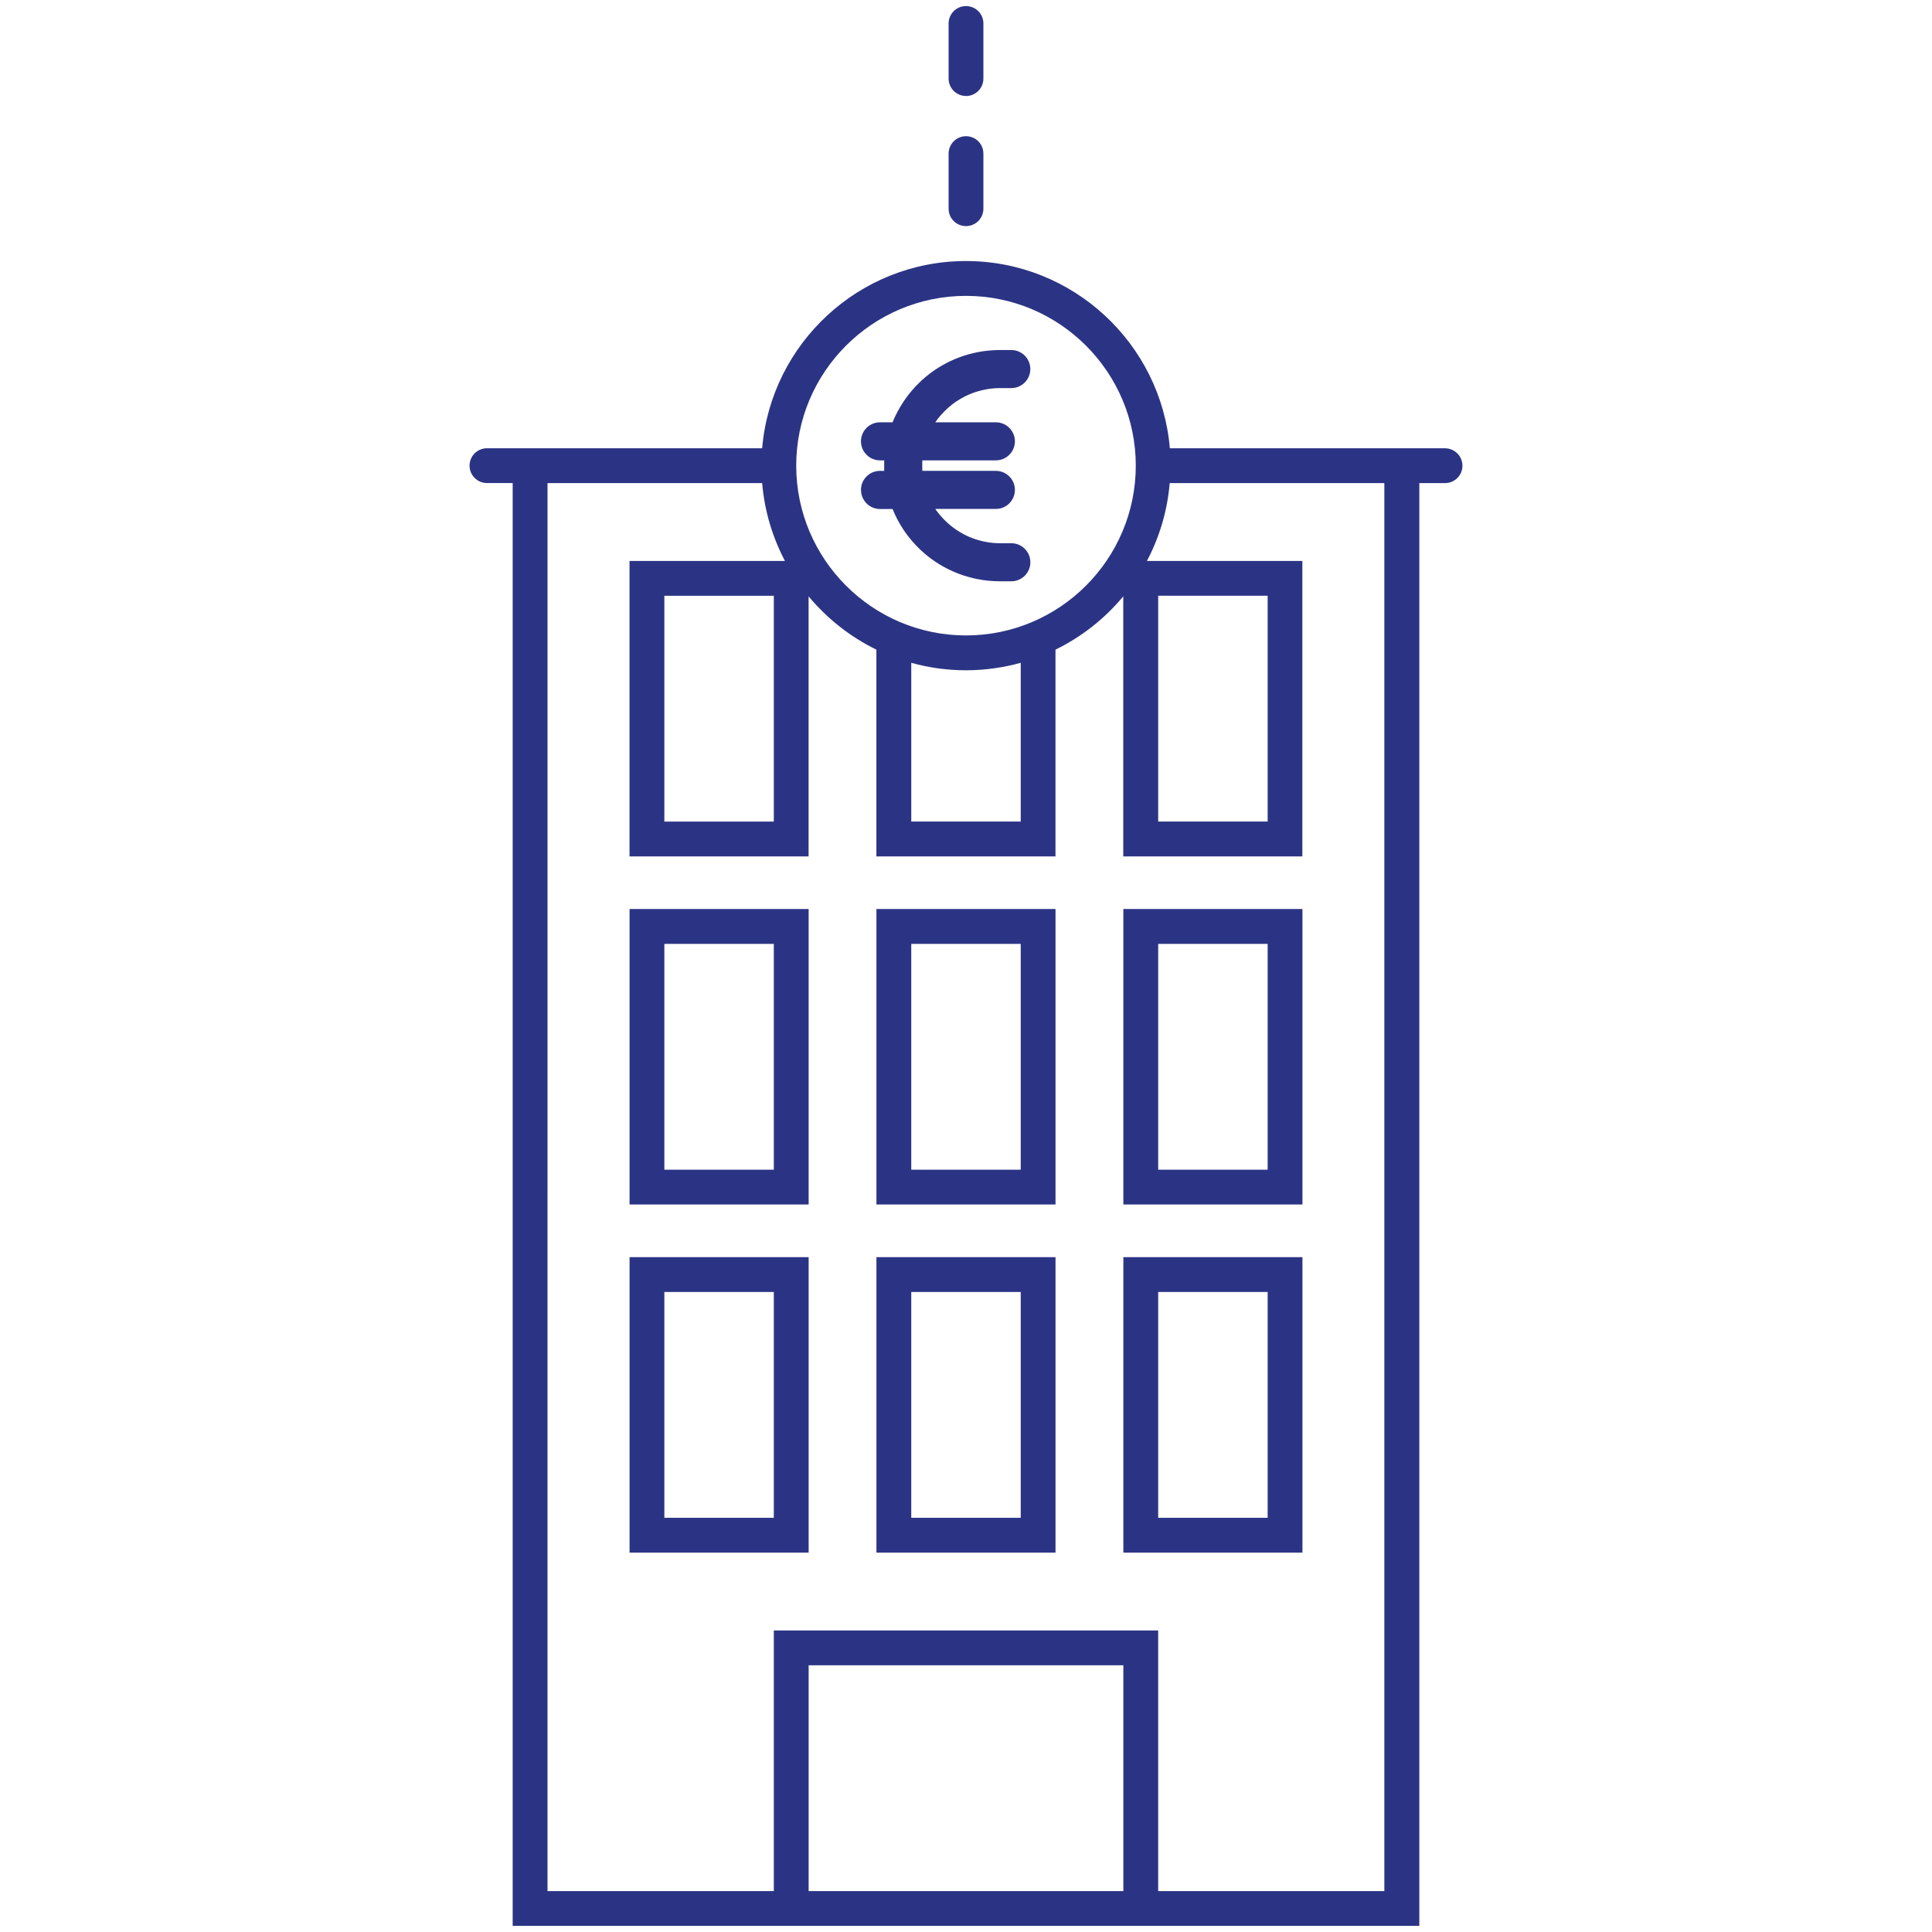
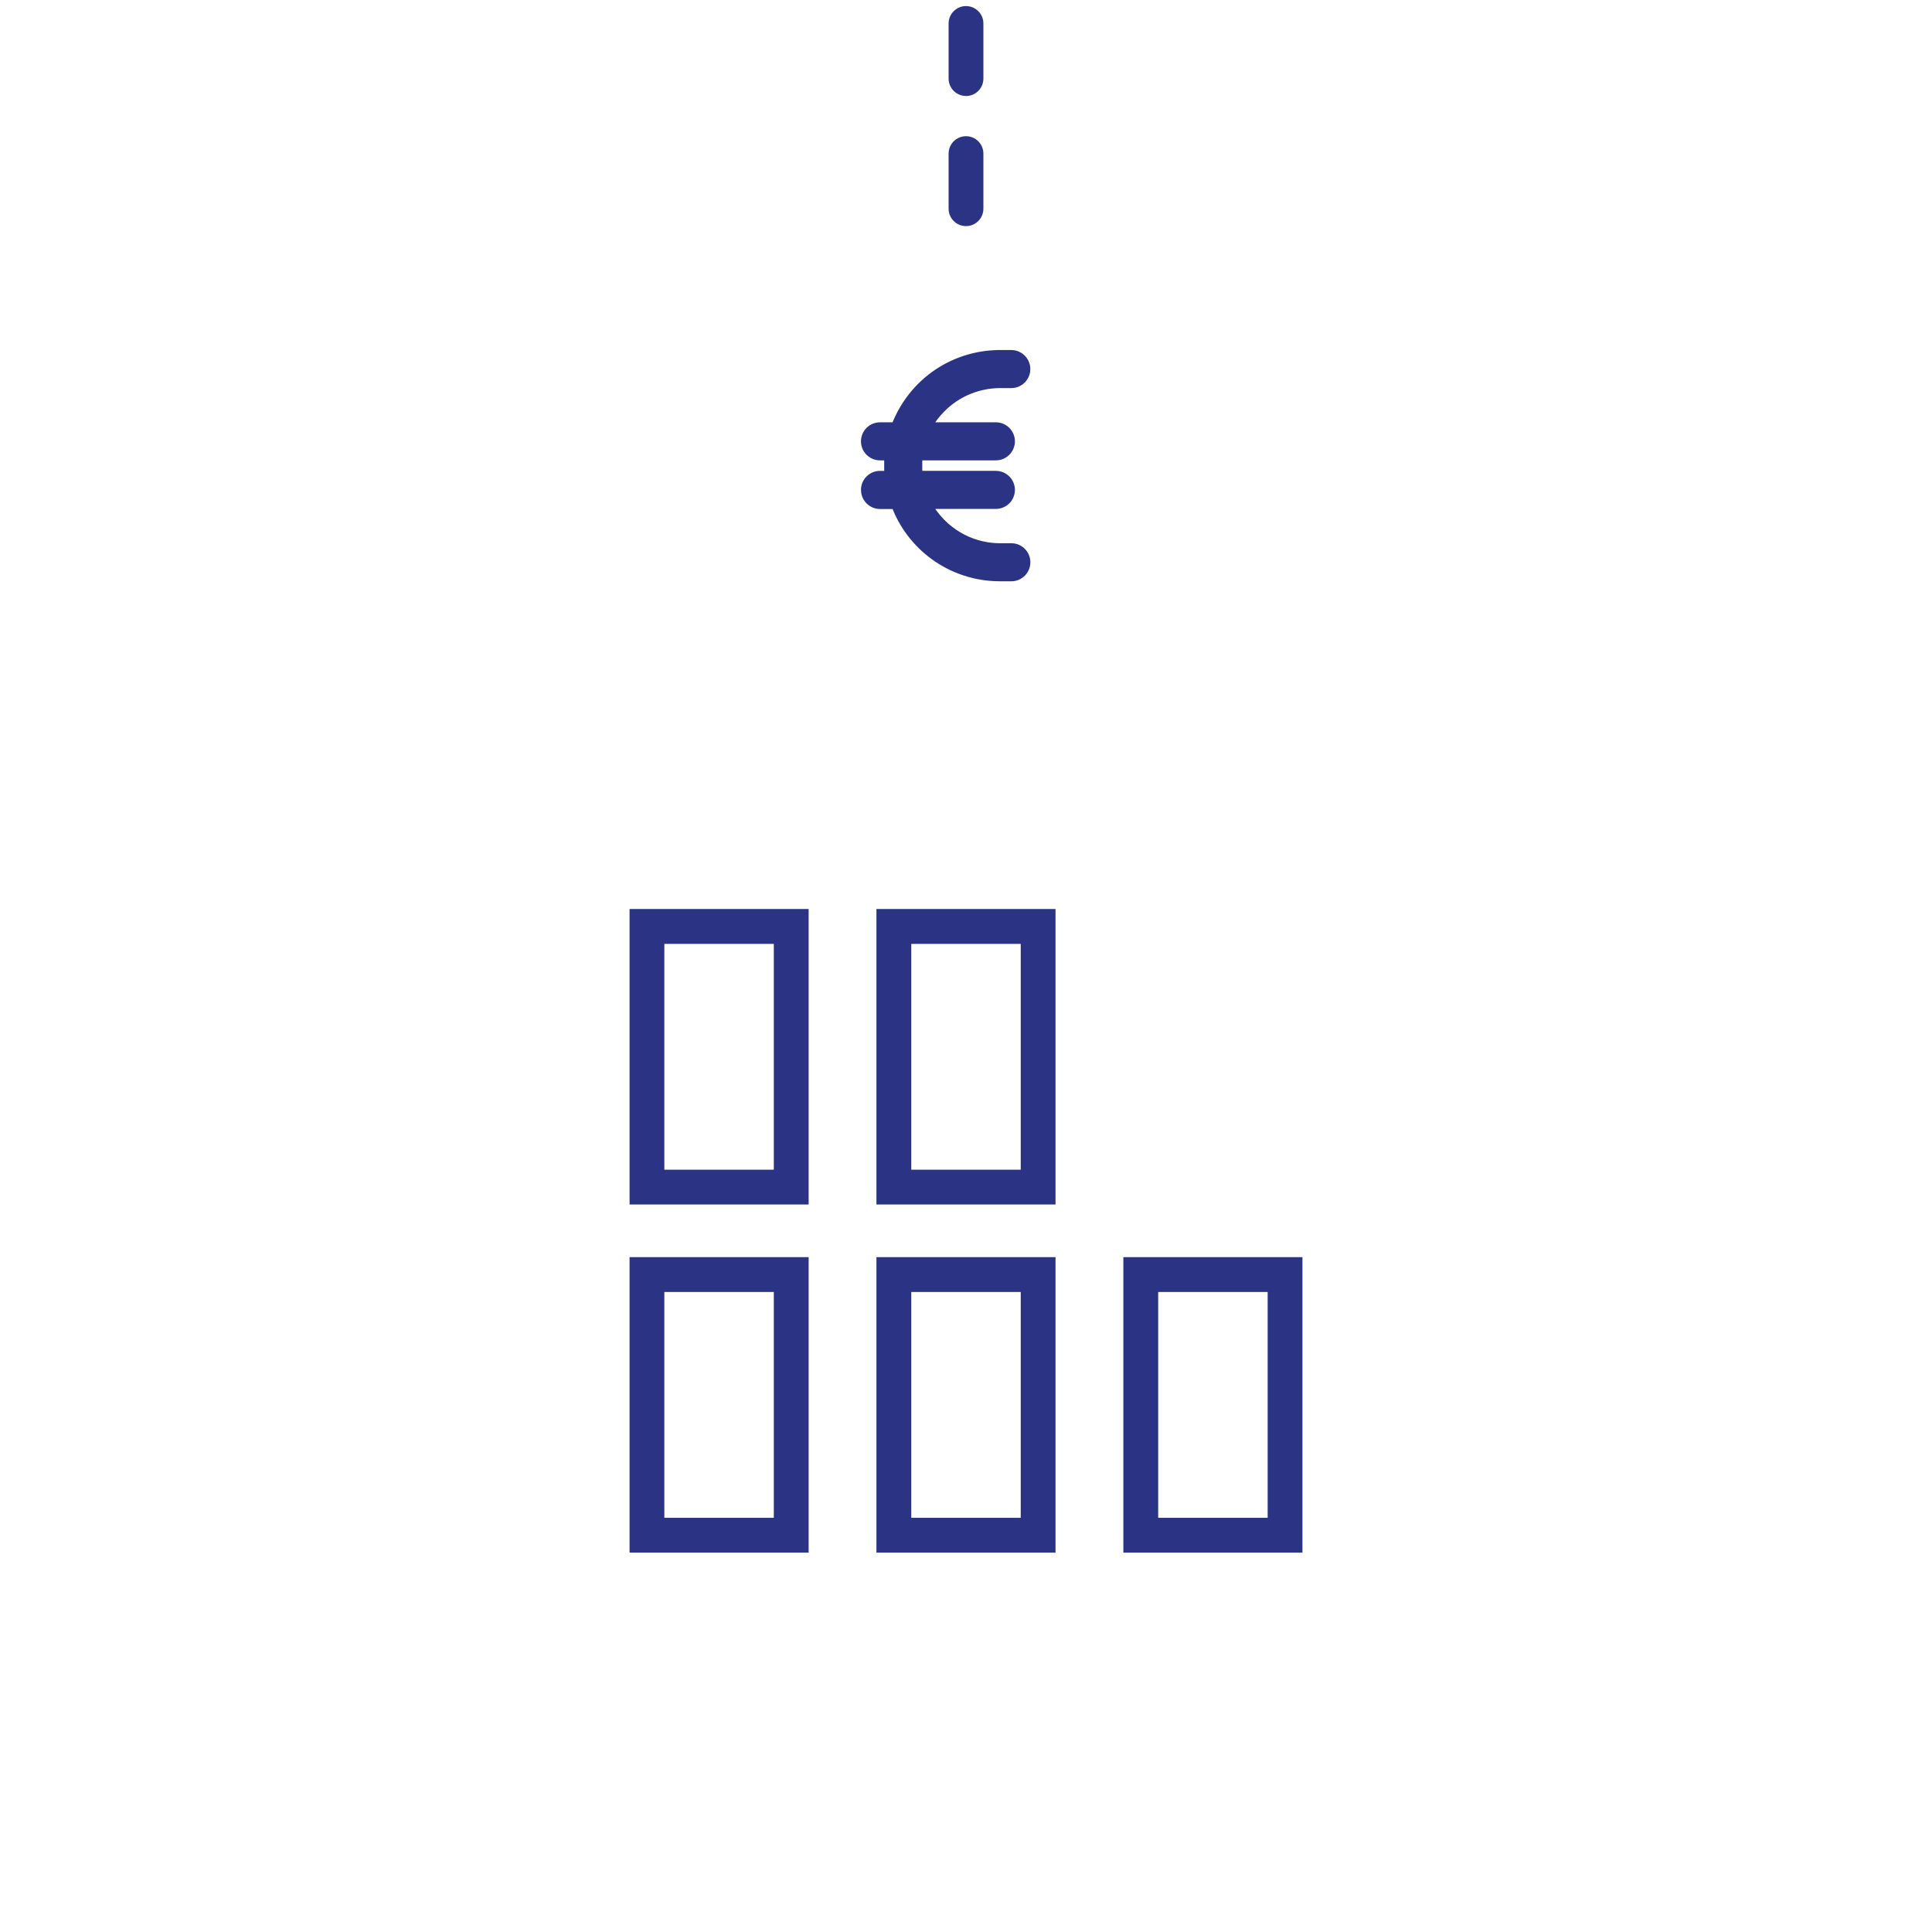
<svg xmlns="http://www.w3.org/2000/svg" id="Layer_2" width="401" height="401" viewBox="0 0 401 401">
  <defs>
    <style>.cls-1{fill:#2b3484;}</style>
  </defs>
  <path class="cls-1" d="M130.67,250h37.17v-61.33h-37.17v61.33ZM137.89,195.91h22.72v46.87h-22.72v-46.87Z" />
-   <path class="cls-1" d="M233.16,250h37.17v-61.33h-37.17v61.33ZM240.39,195.91h22.72v46.87h-22.72v-46.87Z" />
  <path class="cls-1" d="M181.91,250h37.17v-61.33h-37.17v61.33ZM189.14,195.91h22.72v46.87h-22.72v-46.87Z" />
  <path class="cls-1" d="M130.67,322.26h37.17v-61.33h-37.17v61.33ZM137.89,268.16h22.72v46.87h-22.72v-46.87Z" />
-   <path class="cls-1" d="M233.16,322.26h37.17v-61.33h-37.17v61.33ZM240.39,268.16h22.72v46.87h-22.72v-46.87Z" />
+   <path class="cls-1" d="M233.16,322.26h37.17v-61.33h-37.17v61.33ZM240.39,268.16h22.72v46.87h-22.72v-46.87" />
  <path class="cls-1" d="M181.91,322.26h37.17v-61.33h-37.17v61.33ZM189.14,268.16h22.72v46.87h-22.72v-46.87Z" />
-   <path class="cls-1" d="M299.93,93.04h-57.12c-1.84-21.73-20.11-38.86-42.31-38.86s-40.47,17.13-42.31,38.86h-57.12c-2,0-3.61,1.62-3.61,3.61s1.62,3.61,3.61,3.61h5.34v299.47h188.18V100.27h5.34c2,0,3.61-1.62,3.61-3.61s-1.62-3.61-3.61-3.61ZM200.5,61.41c19.43,0,35.24,15.81,35.24,35.24s-15.81,35.24-35.24,35.24-35.24-15.81-35.24-35.24,15.81-35.24,35.24-35.24ZM189.14,137.57c3.62,1.01,7.42,1.55,11.36,1.55s7.74-.55,11.36-1.55v32.95h-22.72v-32.95ZM233.16,392.51h-65.32v-46.87h65.32v46.87ZM287.36,392.51h-46.97v-54.1h-79.78v54.1h-46.97V100.27h44.55c.49,5.79,2.15,11.26,4.73,16.16h-32.26v61.33h37.17v-53.98c3.84,4.61,8.63,8.4,14.07,11.06v42.92h37.17v-42.92c5.44-2.66,10.24-6.45,14.07-11.06v53.98h37.17v-61.33h-32.26c2.59-4.9,4.24-10.36,4.73-16.16h44.55v292.24ZM160.61,123.66v46.87h-22.72v-46.87h22.72ZM240.39,170.52v-46.87h22.72v46.87h-22.72Z" />
  <path class="cls-1" d="M200.5,19.93c2,0,3.61-1.62,3.61-3.61V4.87c0-2-1.62-3.61-3.61-3.61s-3.61,1.62-3.61,3.61v11.44c0,2,1.62,3.61,3.61,3.61Z" />
  <path class="cls-1" d="M200.5,46.93c2,0,3.61-1.62,3.61-3.61v-11.44c0-2-1.62-3.61-3.61-3.61s-3.61,1.62-3.61,3.61v11.44c0,2,1.62,3.61,3.61,3.61Z" />
  <path class="cls-1" d="M178.71,101.7c0,2.18,1.77,3.95,3.95,3.95h2.6l.12.28c.1.25.21.5.36.83l.08.18c.32.67.67,1.33,1.05,1.97l.09.15c.16.27.33.53.5.79l.13.2c.17.25.35.5.56.79l.08.11c2.94,3.95,6.95,6.87,11.6,8.44l.23.07c.25.08.5.16.75.23l.33.09c.22.06.45.12.68.18l.37.09c.21.05.43.09.65.14l.4.07c.21.04.43.07.65.11l.41.06c.22.03.44.05.66.08l.4.04c.24.02.48.04.72.05l.35.02c.36.02.72.03,1.08.03h2.4c2.18,0,3.95-1.77,3.95-3.95s-1.77-3.95-3.95-3.95h-2.4c-.4,0-.8-.02-1.2-.05l-.42-.04c-.25-.03-.5-.05-.75-.09-.13-.02-.25-.04-.38-.07l-.14-.03c-.21-.04-.42-.08-.62-.12-.19-.04-.37-.09-.56-.14-.18-.05-.36-.09-.54-.15-.2-.06-.39-.12-.59-.19-.16-.05-.31-.11-.47-.17-.21-.08-.41-.16-.61-.24l-.39-.18c-.22-.1-.43-.2-.65-.31l-.29-.16c-.23-.13-.47-.25-.7-.39-.54-.32-1.08-.7-1.61-1.11-.26-.2-.51-.42-.76-.63l-.1-.09c-.22-.2-.44-.41-.7-.67l-.12-.12c-.19-.2-.38-.4-.56-.61l-.22-.25c-.16-.19-.32-.39-.47-.58l-.26-.34c-.09-.13-.19-.26-.28-.39h12.58c2.18,0,3.95-1.77,3.95-3.95s-1.77-3.95-3.95-3.95h-15.27c0-.41-.01-.82-.01-1.09s0-.67.01-1.09h15.27c2.18,0,3.95-1.77,3.95-3.95s-1.77-3.95-3.95-3.95h-12.58c.09-.13.2-.27.32-.44l.21-.29c.15-.2.31-.39.48-.58l.22-.25c.18-.21.37-.41.57-.61l.16-.16c.21-.21.43-.42.65-.62l.1-.09c.25-.22.5-.43.76-.63.53-.41,1.07-.79,1.61-1.11.22-.13.44-.25.7-.39l.29-.16c.21-.11.43-.21.64-.3l.4-.18c.2-.09.41-.16.61-.24.16-.06.31-.12.47-.17.19-.07.39-.13.59-.19.18-.05.36-.1.54-.15.18-.05.37-.1.56-.14.21-.05.41-.08.62-.12l.14-.03c.12-.02.25-.05.37-.07.25-.04.5-.06.75-.09l.42-.04c.4-.03.8-.05,1.2-.05h2.4c2.18,0,3.95-1.77,3.95-3.95s-1.77-3.95-3.95-3.95h-2.4c-.36,0-.72,0-1.07.03l-.36.02c-.24.01-.48.03-.71.05l-.41.04c-.22.02-.44.05-.66.08l-.41.06c-.22.03-.43.07-.65.11l-.39.07c-.22.04-.43.09-.65.14l-.38.09c-.23.05-.45.11-.77.2l-.23.06c-.26.07-.51.15-.83.26l-.15.05c-4.64,1.57-8.65,4.48-11.59,8.44l-.11.15c-.18.25-.36.5-.53.75l-.14.21c-.17.26-.34.52-.53.85l-.06.1c-.38.63-.73,1.29-1.05,1.96l-.12.26c-.11.24-.22.49-.33.74l-.12.28h-2.6c-2.18,0-3.95,1.77-3.95,3.95s1.77,3.95,3.95,3.95h.87c0,.45,0,.87,0,1.09s0,.63,0,1.09h-.87c-2.18,0-3.95,1.77-3.95,3.95Z" />
</svg>